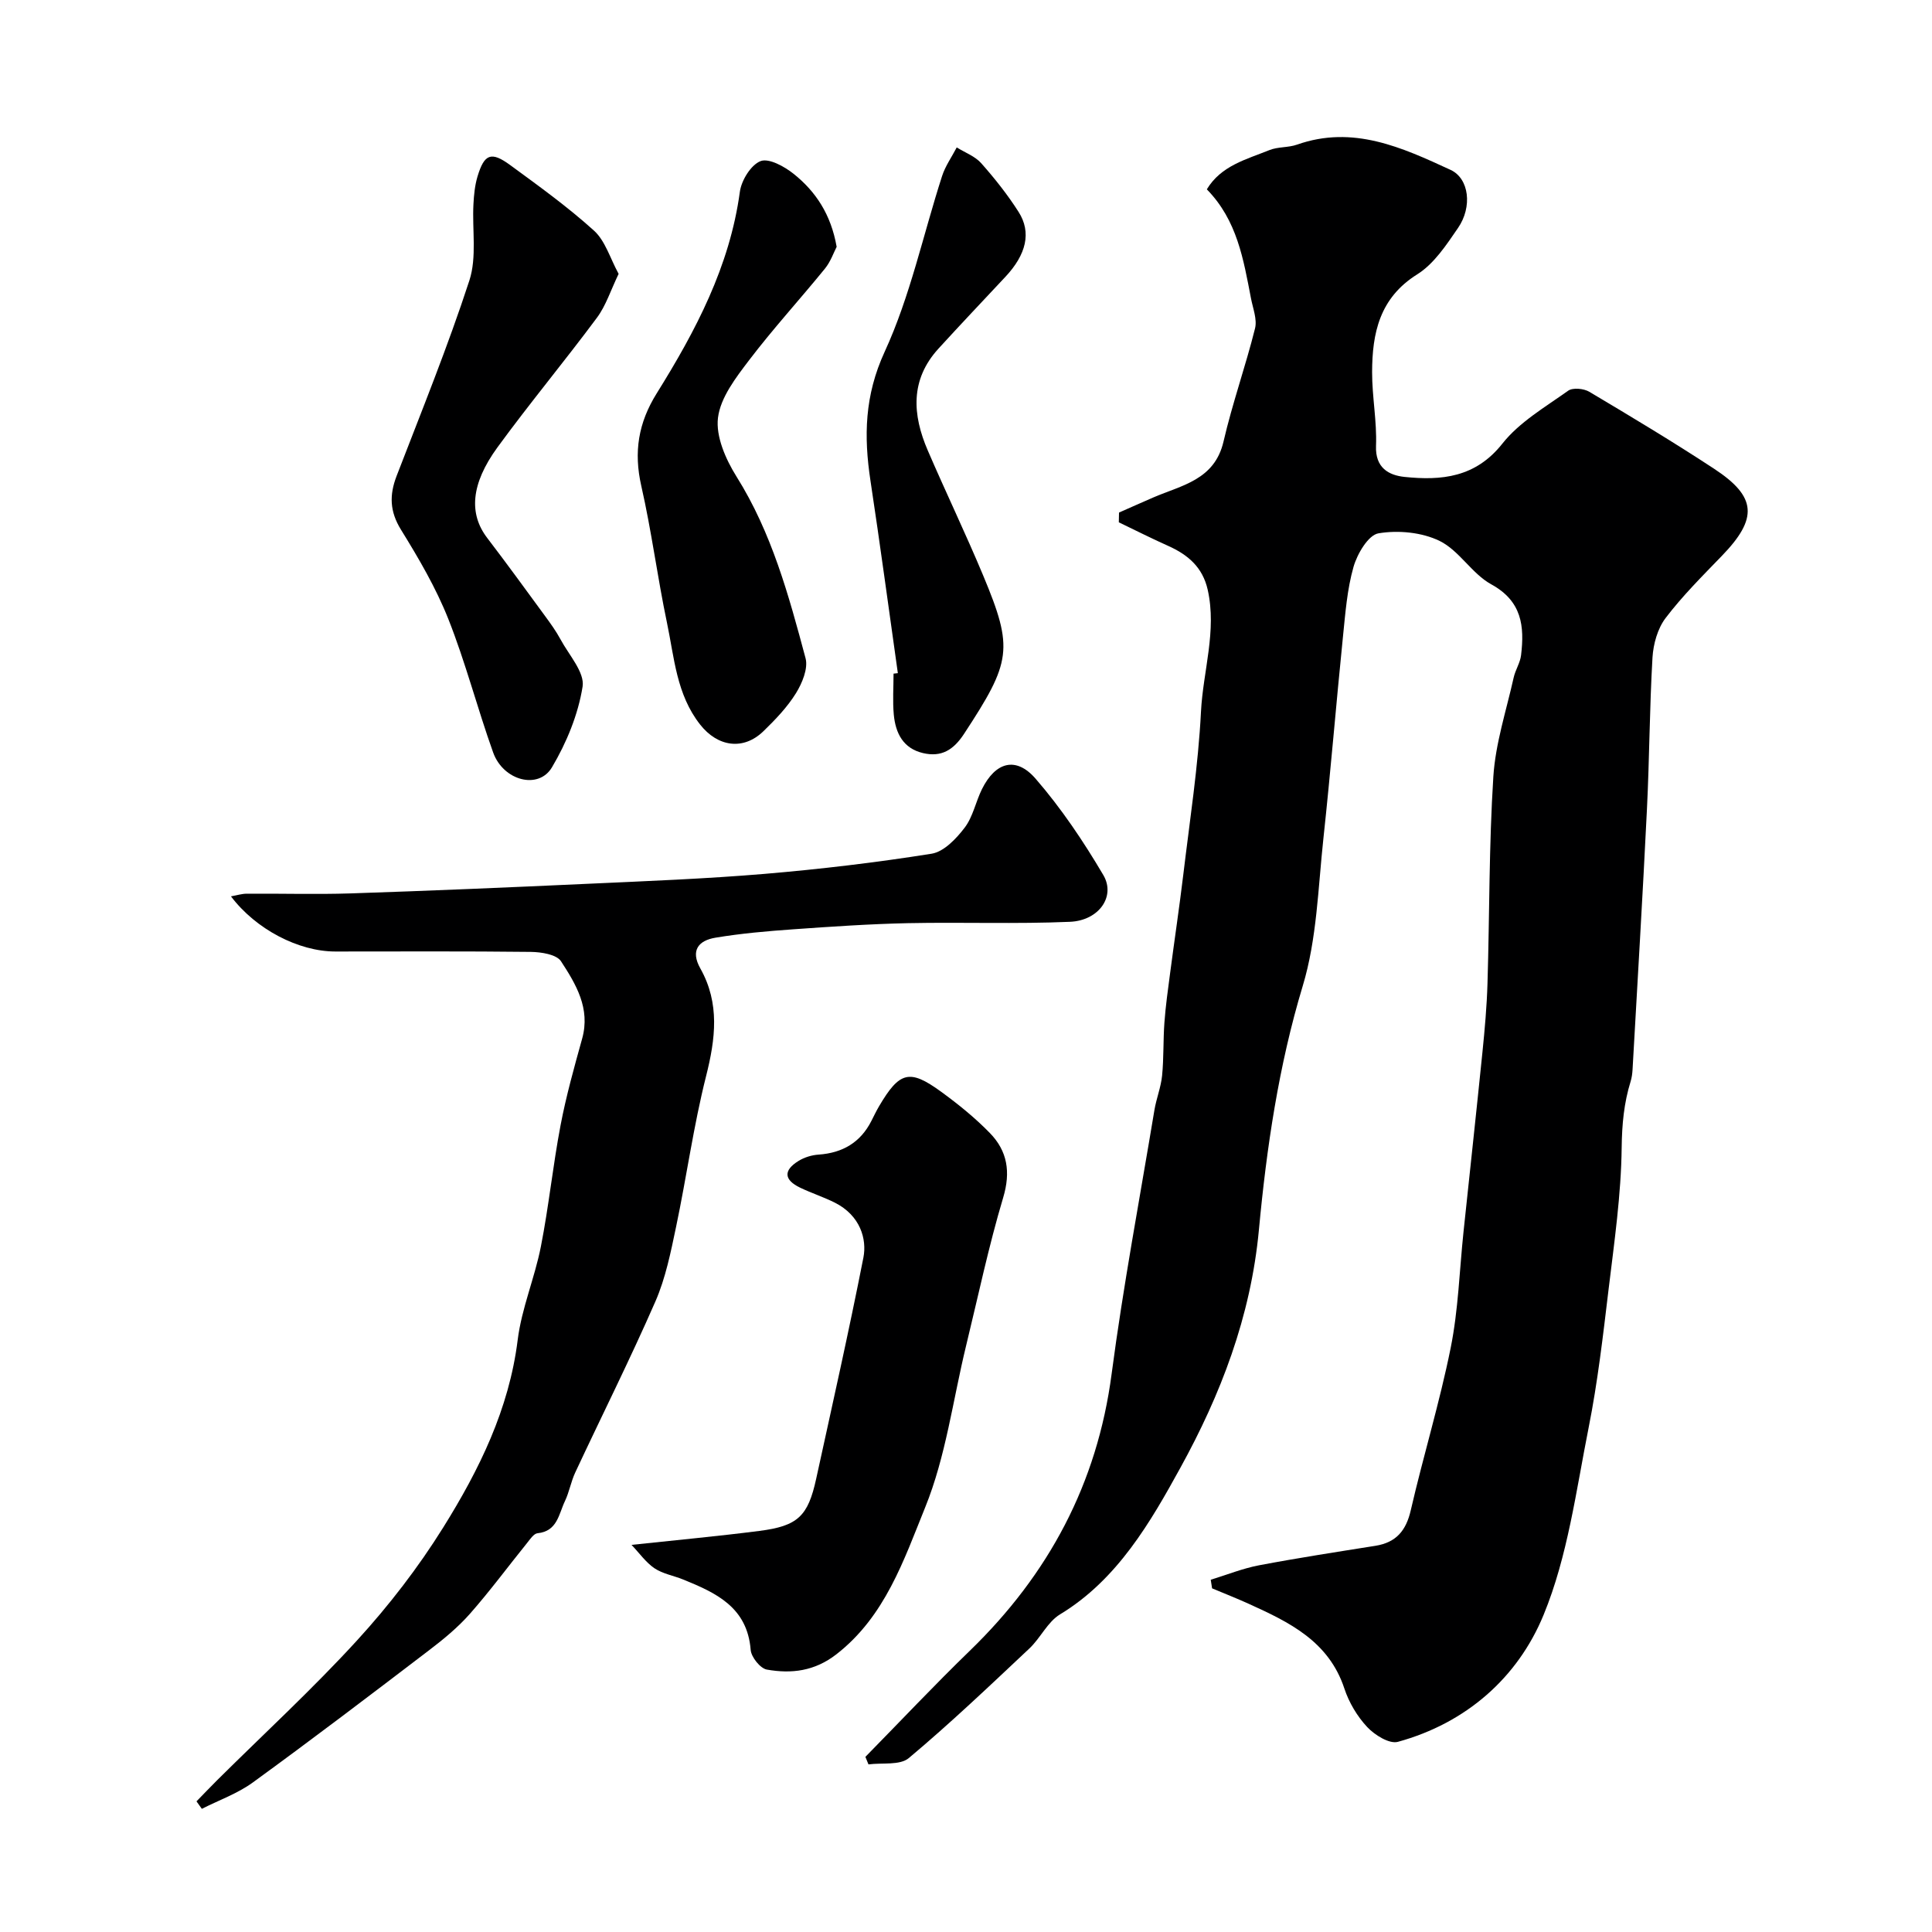
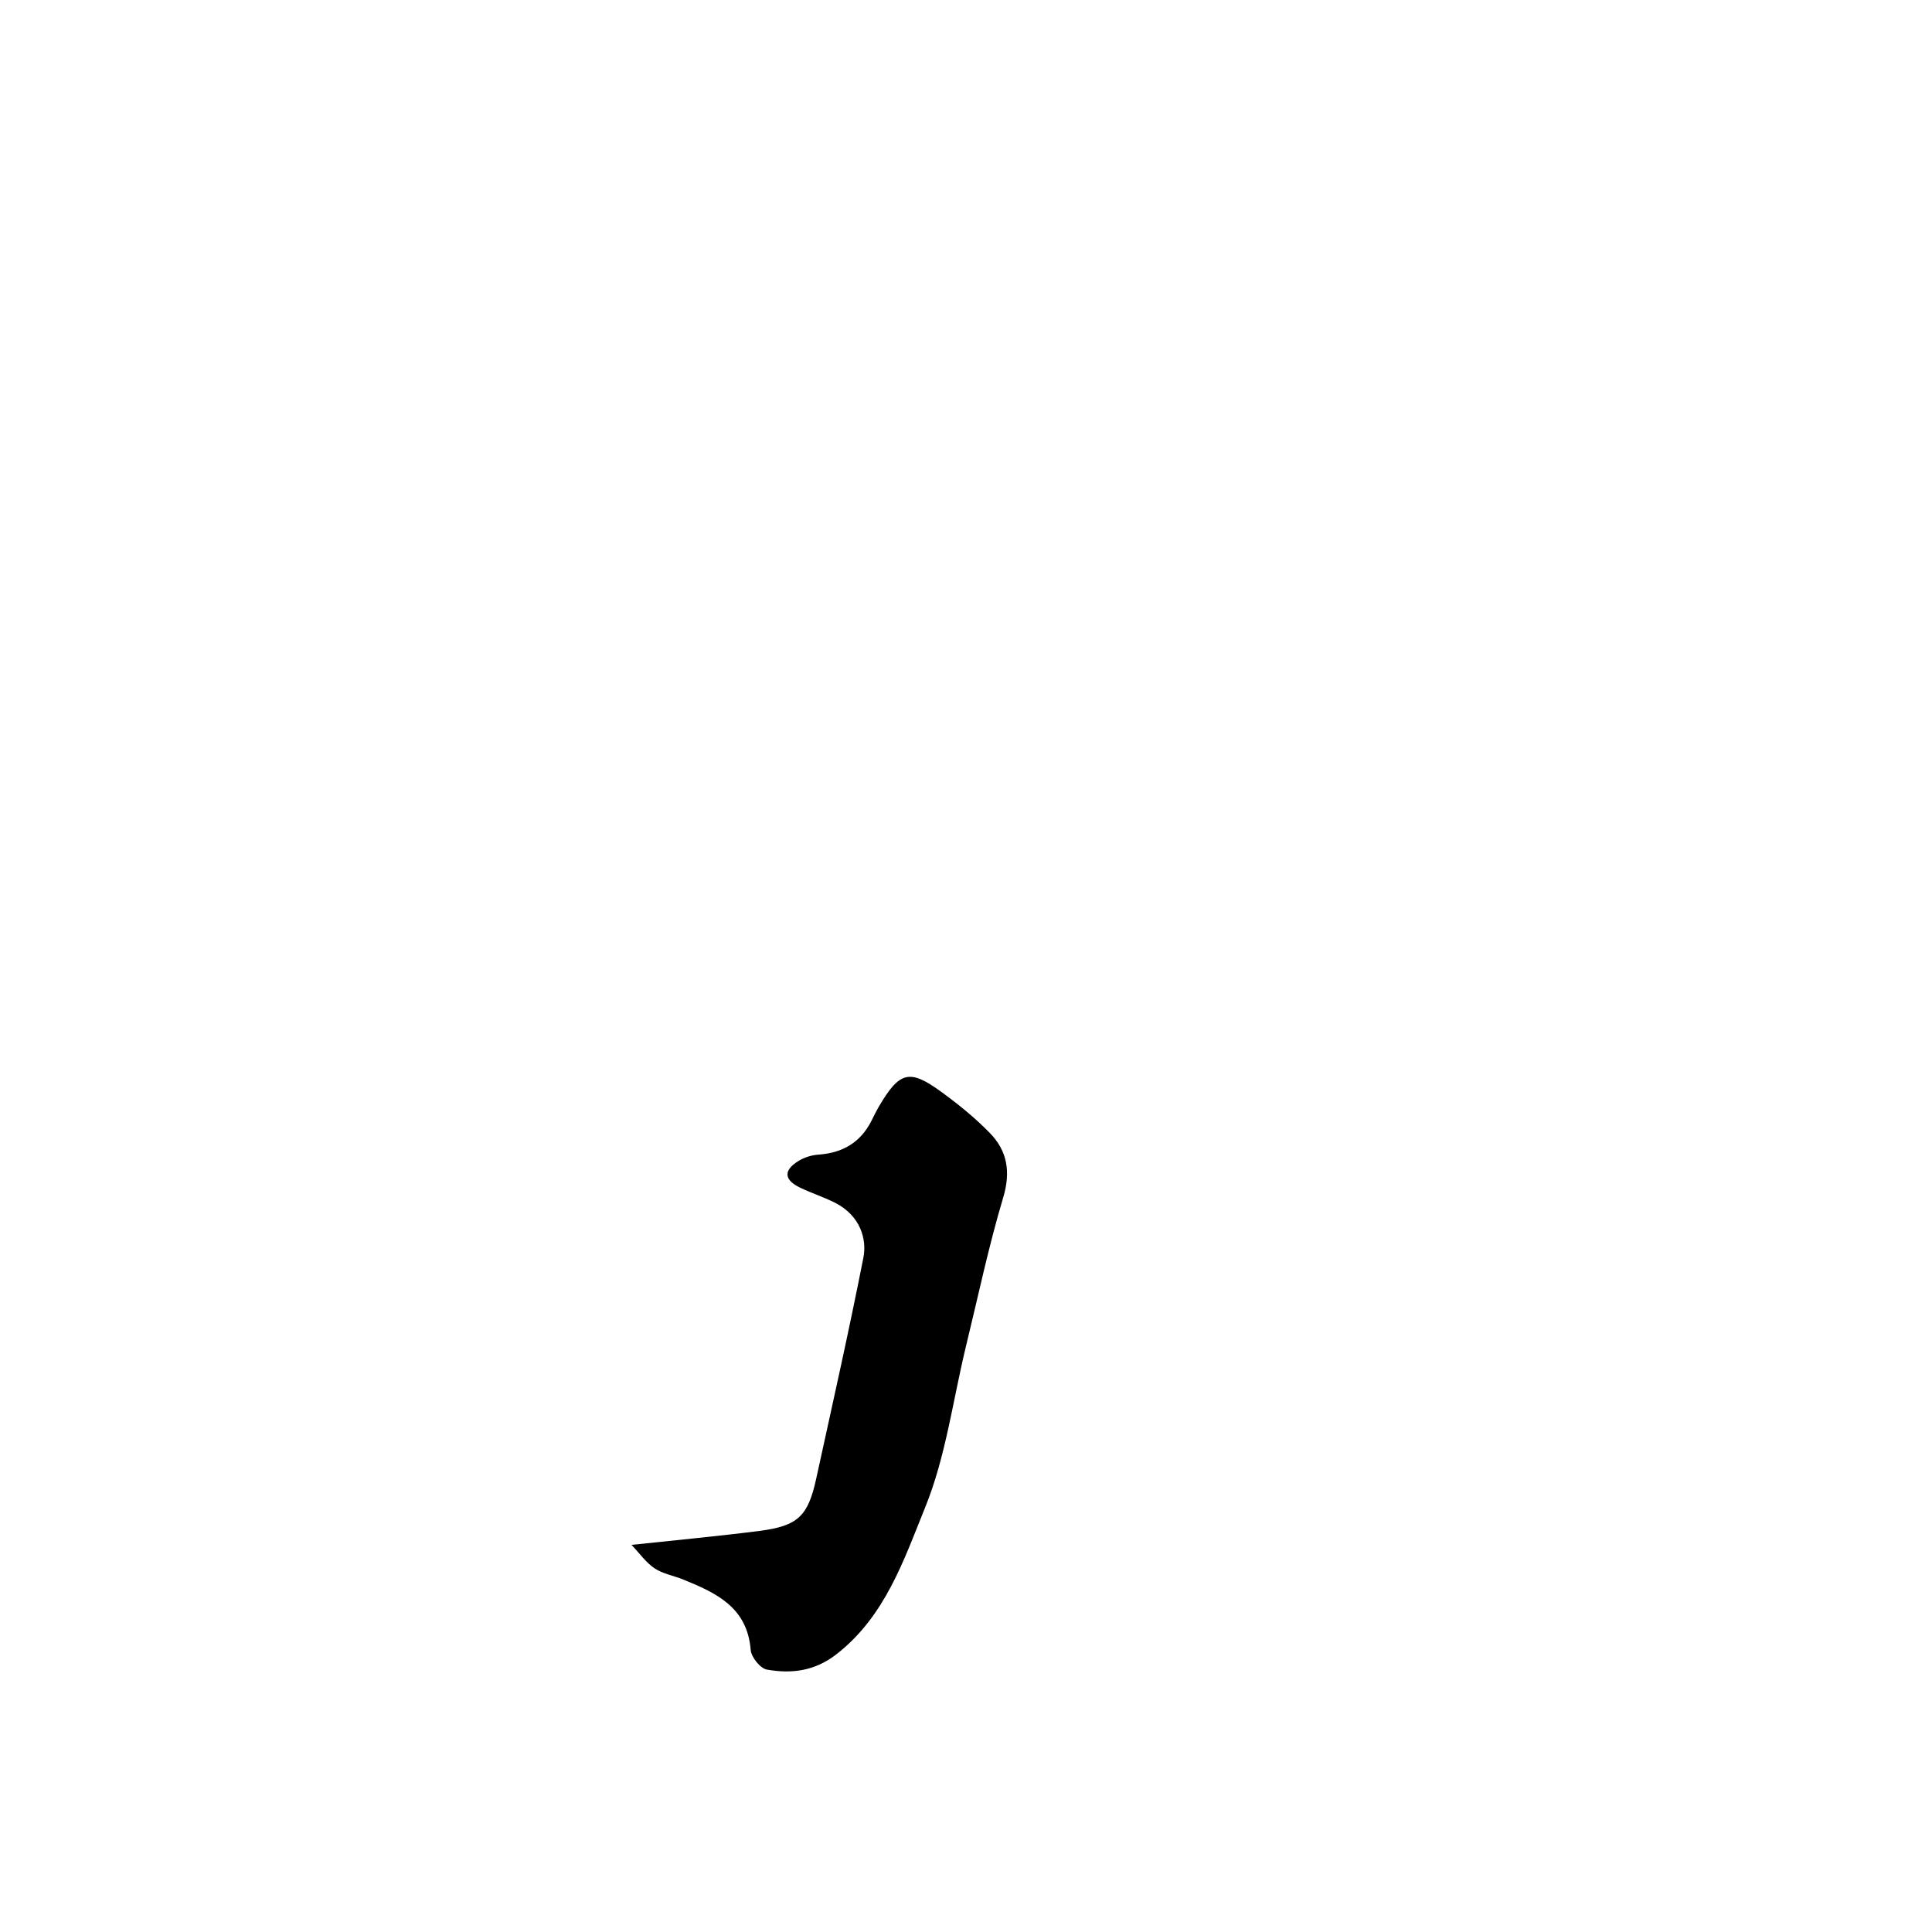
<svg xmlns="http://www.w3.org/2000/svg" enable-background="new 0 0 400 400" viewBox="0 0 400 400">
  <g fill="#000001">
-     <path d="m179.17 363.74c7.2-7.33 14.24-14.82 21.62-21.97 16.31-15.8 26.37-34.58 29.36-57.32 2.41-18.28 5.84-36.42 8.86-54.62.4-2.4 1.35-4.73 1.59-7.14.36-3.64.21-7.34.48-10.99.25-3.42.73-6.83 1.18-10.23.89-6.8 1.91-13.59 2.73-20.4 1.34-11.23 3.09-22.45 3.66-33.72.43-8.42 3.31-16.7 1.39-25.26-1.05-4.65-4.09-7.24-8.18-9.07-3.45-1.54-6.82-3.25-10.22-4.88.01-.67.03-1.35.04-2.02 2.38-1.05 4.75-2.11 7.13-3.14 5.88-2.53 12.66-3.61 14.51-11.58 1.82-7.88 4.56-15.55 6.52-23.4.47-1.89-.44-4.16-.84-6.24-1.55-8.02-2.85-16.15-9.14-22.56 2.96-4.92 8.2-6.2 12.95-8.12 1.77-.72 3.92-.49 5.74-1.14 11.57-4.08 21.73.59 31.79 5.24 3.82 1.77 4.55 7.63 1.52 12.03-2.41 3.51-4.97 7.42-8.44 9.59-7.81 4.89-9.32 12.18-9.34 20.25-.01 5.09 1.01 10.2.81 15.27-.18 4.56 2.66 6.08 5.9 6.42 7.64.79 14.69.14 20.25-6.88 3.53-4.47 8.87-7.57 13.62-10.96.96-.69 3.25-.47 4.4.22 8.69 5.17 17.36 10.37 25.81 15.92 8.89 5.83 9.11 10.31 1.62 18.05-4.02 4.16-8.15 8.27-11.64 12.86-1.66 2.18-2.55 5.38-2.72 8.18-.61 10.47-.63 20.97-1.15 31.45-.88 17.97-1.97 35.94-2.98 53.9-.05.82-.16 1.65-.4 2.43-1.38 4.45-1.79 8.88-1.85 13.65-.11 9.8-1.53 19.61-2.71 29.38-1.15 9.58-2.25 19.19-4.13 28.64-2.6 13.07-4.33 26.64-9.34 38.8-5.34 12.95-16 22.37-30.16 26.25-1.76.48-4.8-1.41-6.34-3.06-2.07-2.21-3.78-5.08-4.73-7.97-3.24-9.82-11.44-13.76-19.85-17.57-2.48-1.13-5.03-2.12-7.54-3.18-.09-.59-.18-1.19-.28-1.78 3.33-1.02 6.59-2.34 9.99-2.99 8.01-1.52 16.07-2.76 24.12-4.04 4.29-.69 6.34-3.14 7.31-7.38 2.59-11.24 5.99-22.31 8.26-33.61 1.58-7.85 1.81-15.97 2.65-23.97 1.31-12.4 2.66-24.79 3.92-37.2.48-4.75.91-9.52 1.05-14.3.43-14.26.3-28.56 1.21-42.78.44-6.9 2.69-13.7 4.21-20.52.35-1.58 1.34-3.04 1.53-4.62.72-6 .2-11.19-6.17-14.68-4-2.19-6.63-6.99-10.68-8.98-3.68-1.8-8.59-2.27-12.67-1.58-2.11.35-4.4 4.25-5.17 6.95-1.33 4.66-1.69 9.63-2.19 14.5-1.41 13.89-2.54 27.81-4.04 41.69-1.11 10.24-1.34 20.83-4.28 30.56-5 16.54-7.5 33.63-9.07 50.44-1.69 18.13-7.99 34.3-16.25 49.3-6.13 11.14-13 23.16-24.92 30.37-2.6 1.57-4.06 4.92-6.38 7.09-8.19 7.7-16.34 15.46-24.94 22.67-1.85 1.55-5.52.93-8.35 1.31-.22-.52-.43-1.04-.64-1.56z" />
-     <path d="m40.68 372.95c1.44-1.47 2.85-2.96 4.31-4.41 9.68-9.61 19.75-18.87 28.94-28.92 6.6-7.22 12.68-15.1 17.85-23.4 7.42-11.9 13.61-24.44 15.4-38.79.81-6.54 3.52-12.82 4.8-19.33 1.64-8.32 2.49-16.8 4.08-25.13 1.15-6.05 2.82-12 4.47-17.94 1.74-6.26-1.29-11.27-4.38-16.01-.93-1.42-4.09-1.91-6.24-1.94-13.49-.16-26.98-.08-40.48-.08-7.59 0-16.45-4.58-21.61-11.42 1.24-.22 2.26-.55 3.27-.55 7.16-.05 14.33.17 21.49-.06 16.37-.54 32.73-1.24 49.09-1.99 12.2-.56 24.42-1.03 36.59-2.05 11.58-.98 23.15-2.35 34.63-4.18 2.54-.41 5.11-3.12 6.84-5.4 1.72-2.26 2.28-5.36 3.58-7.98 2.79-5.61 7.02-6.84 11.09-2.16 5.31 6.12 9.91 12.97 14.03 19.96 2.6 4.41-.9 9.42-6.9 9.68-11.17.48-22.37.05-33.55.28-7.91.17-15.82.71-23.71 1.27-5.4.38-10.82.85-16.15 1.74-3.43.57-5.25 2.58-3.12 6.37 4.06 7.22 3.14 14.56 1.18 22.32-2.59 10.25-4.02 20.79-6.2 31.15-1.1 5.24-2.17 10.62-4.29 15.48-5.22 11.94-11.07 23.59-16.59 35.4-.89 1.9-1.24 4.05-2.14 5.94-1.28 2.66-1.55 6.23-5.67 6.64-.78.08-1.53 1.23-2.15 2-3.95 4.89-7.69 9.96-11.84 14.67-2.49 2.82-5.46 5.27-8.47 7.56-12.08 9.22-24.18 18.42-36.47 27.36-3.17 2.31-7.03 3.67-10.57 5.47-.38-.52-.75-1.03-1.11-1.55z" />
    <path d="m130.75 319.85c9.49-1.02 18-1.8 26.47-2.89 7.97-1.02 10.07-3.05 11.76-10.79 3.33-15.25 6.77-30.49 9.78-45.81.74-3.79-.62-8.7-5.93-11.37-2.32-1.16-4.82-1.97-7.16-3.09-3.38-1.62-3.52-3.59-.33-5.55 1.2-.74 2.73-1.21 4.14-1.3 4.97-.35 8.67-2.51 10.94-6.99.52-1.02 1.01-2.06 1.59-3.04 4.23-7.17 6.29-7.75 12.81-3.01 3.57 2.6 7.06 5.42 10.13 8.58 3.61 3.71 4.34 8.03 2.75 13.35-3.02 10.11-5.19 20.46-7.69 30.72-2.72 11.18-4.18 22.87-8.46 33.42-4.41 10.88-8.29 22.58-18.38 30.42-4.52 3.51-9.3 4.07-14.4 3.17-1.36-.24-3.23-2.58-3.35-4.07-.7-8.87-7.2-11.83-14.03-14.6-1.96-.79-4.17-1.16-5.88-2.3-1.79-1.21-3.11-3.12-4.76-4.85z" />
-     <path d="m128.08 56.7c-1.65 3.42-2.63 6.58-4.49 9.08-6.72 9.05-13.95 17.73-20.59 26.83-5.57 7.64-5.92 13.79-2.14 18.75 4.07 5.32 8 10.74 11.96 16.14 1.15 1.57 2.3 3.16 3.22 4.86 1.74 3.24 5.04 6.84 4.58 9.79-.92 5.79-3.32 11.62-6.34 16.71-2.78 4.7-10.08 2.79-12.18-3.07-3.28-9.16-5.71-18.64-9.29-27.66-2.56-6.44-6.13-12.54-9.79-18.46-2.34-3.79-2.43-7.16-.91-11.12 5.18-13.44 10.61-26.8 15.07-40.48 1.57-4.83.56-10.49.84-15.77.1-1.93.29-3.91.84-5.75 1.41-4.69 2.83-5.26 6.77-2.37 5.93 4.34 11.92 8.66 17.35 13.57 2.34 2.12 3.33 5.71 5.1 8.95z" />
-     <path d="m173.22 51.1c-.61 1.18-1.25 3.07-2.43 4.52-5.18 6.37-10.74 12.44-15.7 18.96-2.74 3.6-5.92 7.72-6.44 11.91-.48 3.87 1.6 8.61 3.83 12.17 7.3 11.63 10.82 24.61 14.3 37.61.57 2.12-.7 5.18-1.99 7.26-1.8 2.9-4.25 5.45-6.72 7.85-4.18 4.06-9.49 3.24-13.11-1.36-4.92-6.24-5.35-13.87-6.88-21.13-1.97-9.39-3.18-18.94-5.31-28.29-1.59-7.01-.62-13.05 3.2-19.17 8.04-12.9 15.11-26.26 17.21-41.72.32-2.37 2.29-5.57 4.28-6.35 1.72-.67 4.95 1.11 6.85 2.63 4.56 3.64 7.73 8.38 8.91 15.11z" />
-     <path d="m185.89 139.37c-1.88-13.28-3.66-26.58-5.67-39.85-1.39-9.19-1.23-17.63 2.94-26.69 5.3-11.51 7.96-24.23 11.89-36.39.67-2.08 2.01-3.95 3.03-5.92 1.71 1.07 3.78 1.82 5.06 3.26 2.81 3.17 5.48 6.53 7.75 10.1 2.71 4.26 1.58 8.82-2.73 13.43-4.63 4.95-9.3 9.87-13.87 14.88-5.88 6.45-5.39 13.69-2.21 21.06 3.74 8.68 7.84 17.2 11.48 25.91 6.34 15.19 5.82 17.84-3.96 32.77-2.19 3.34-4.67 4.88-8.49 3.99-4.15-.97-5.7-4.16-6.06-7.96-.26-2.81-.05-5.66-.05-8.49.3-.02.59-.06.89-.1z" />
  </g>
</svg>